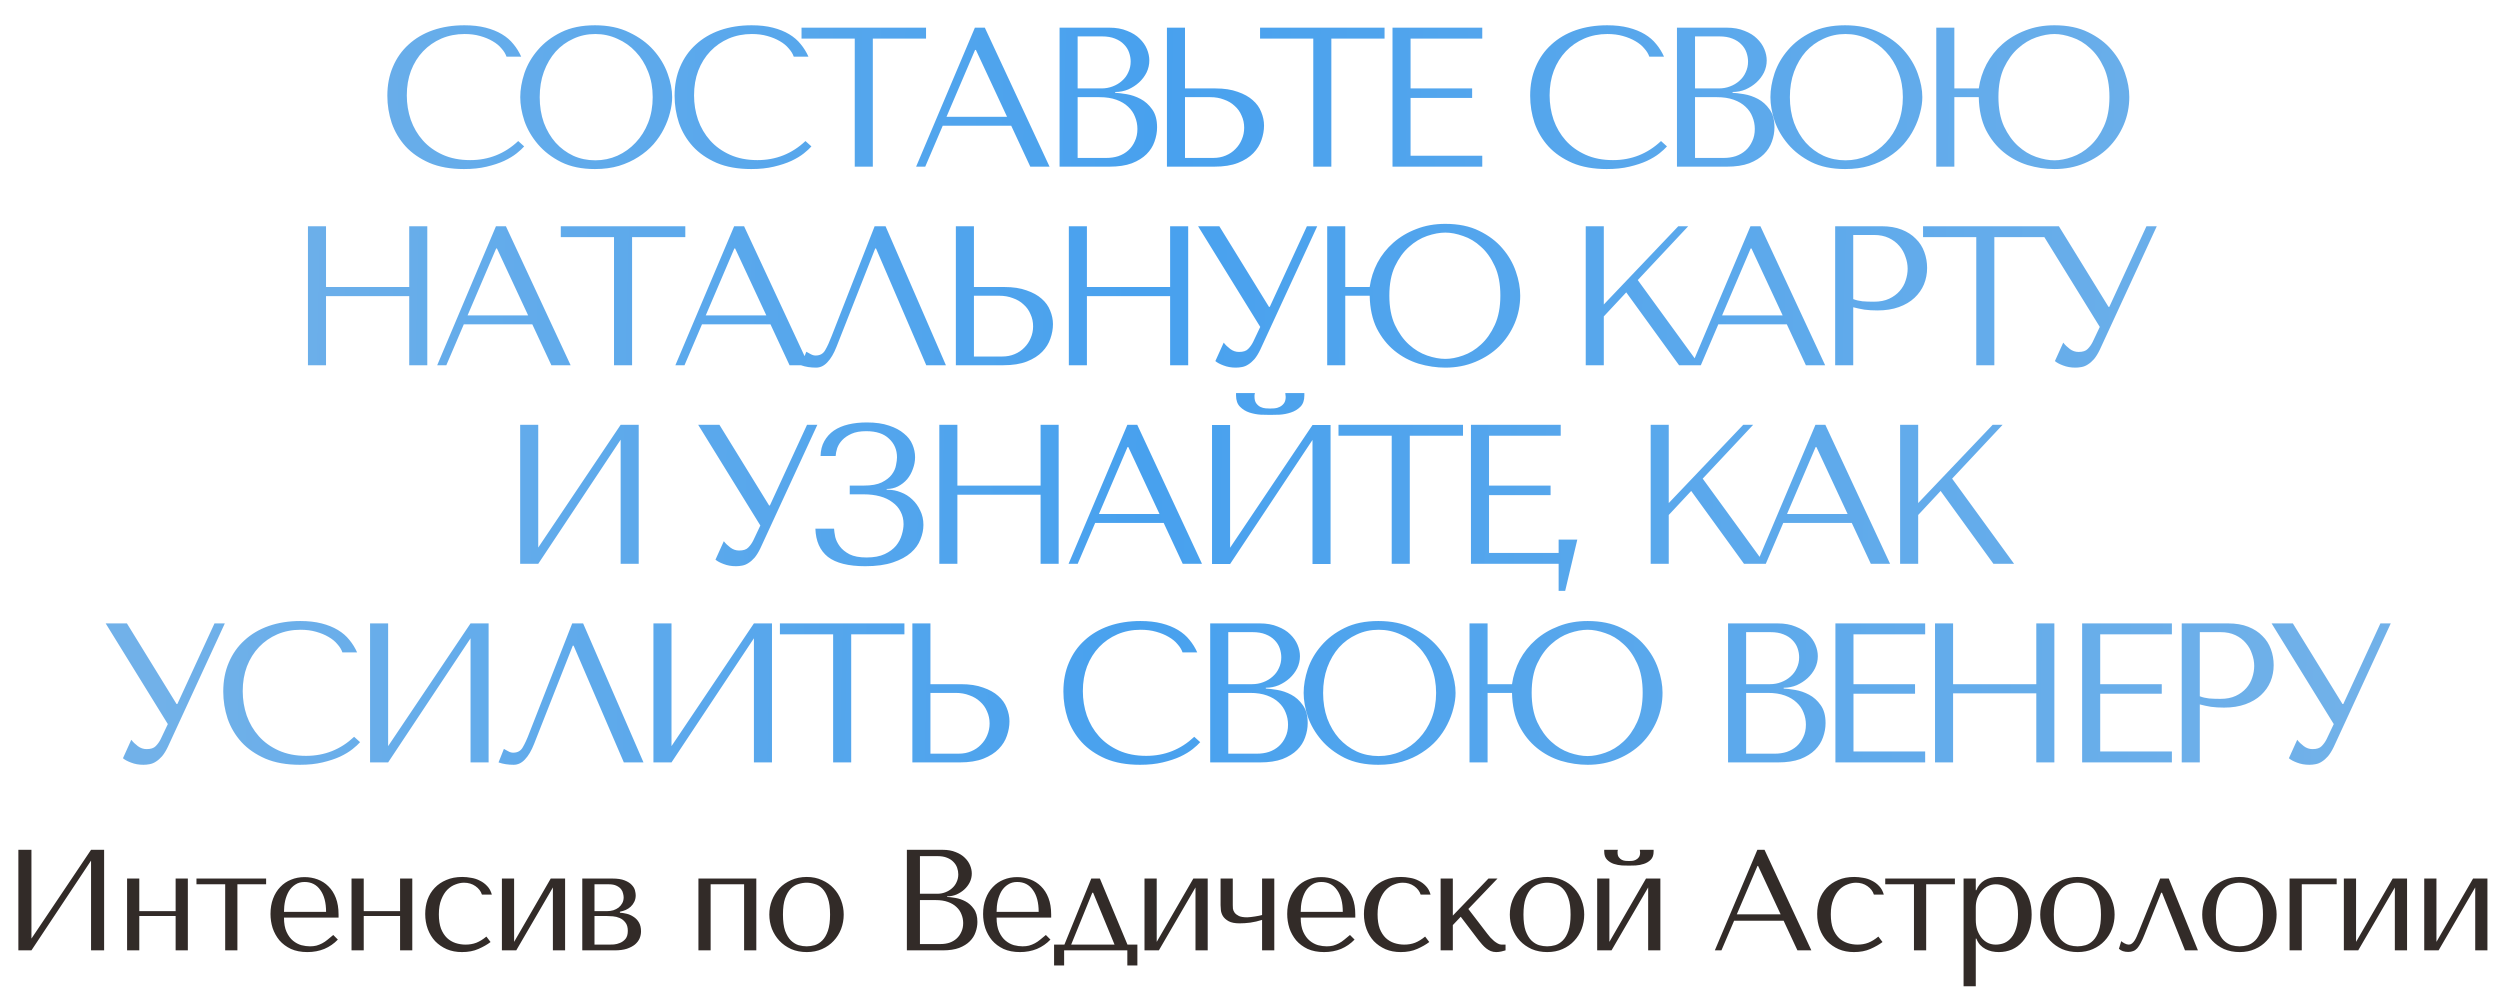
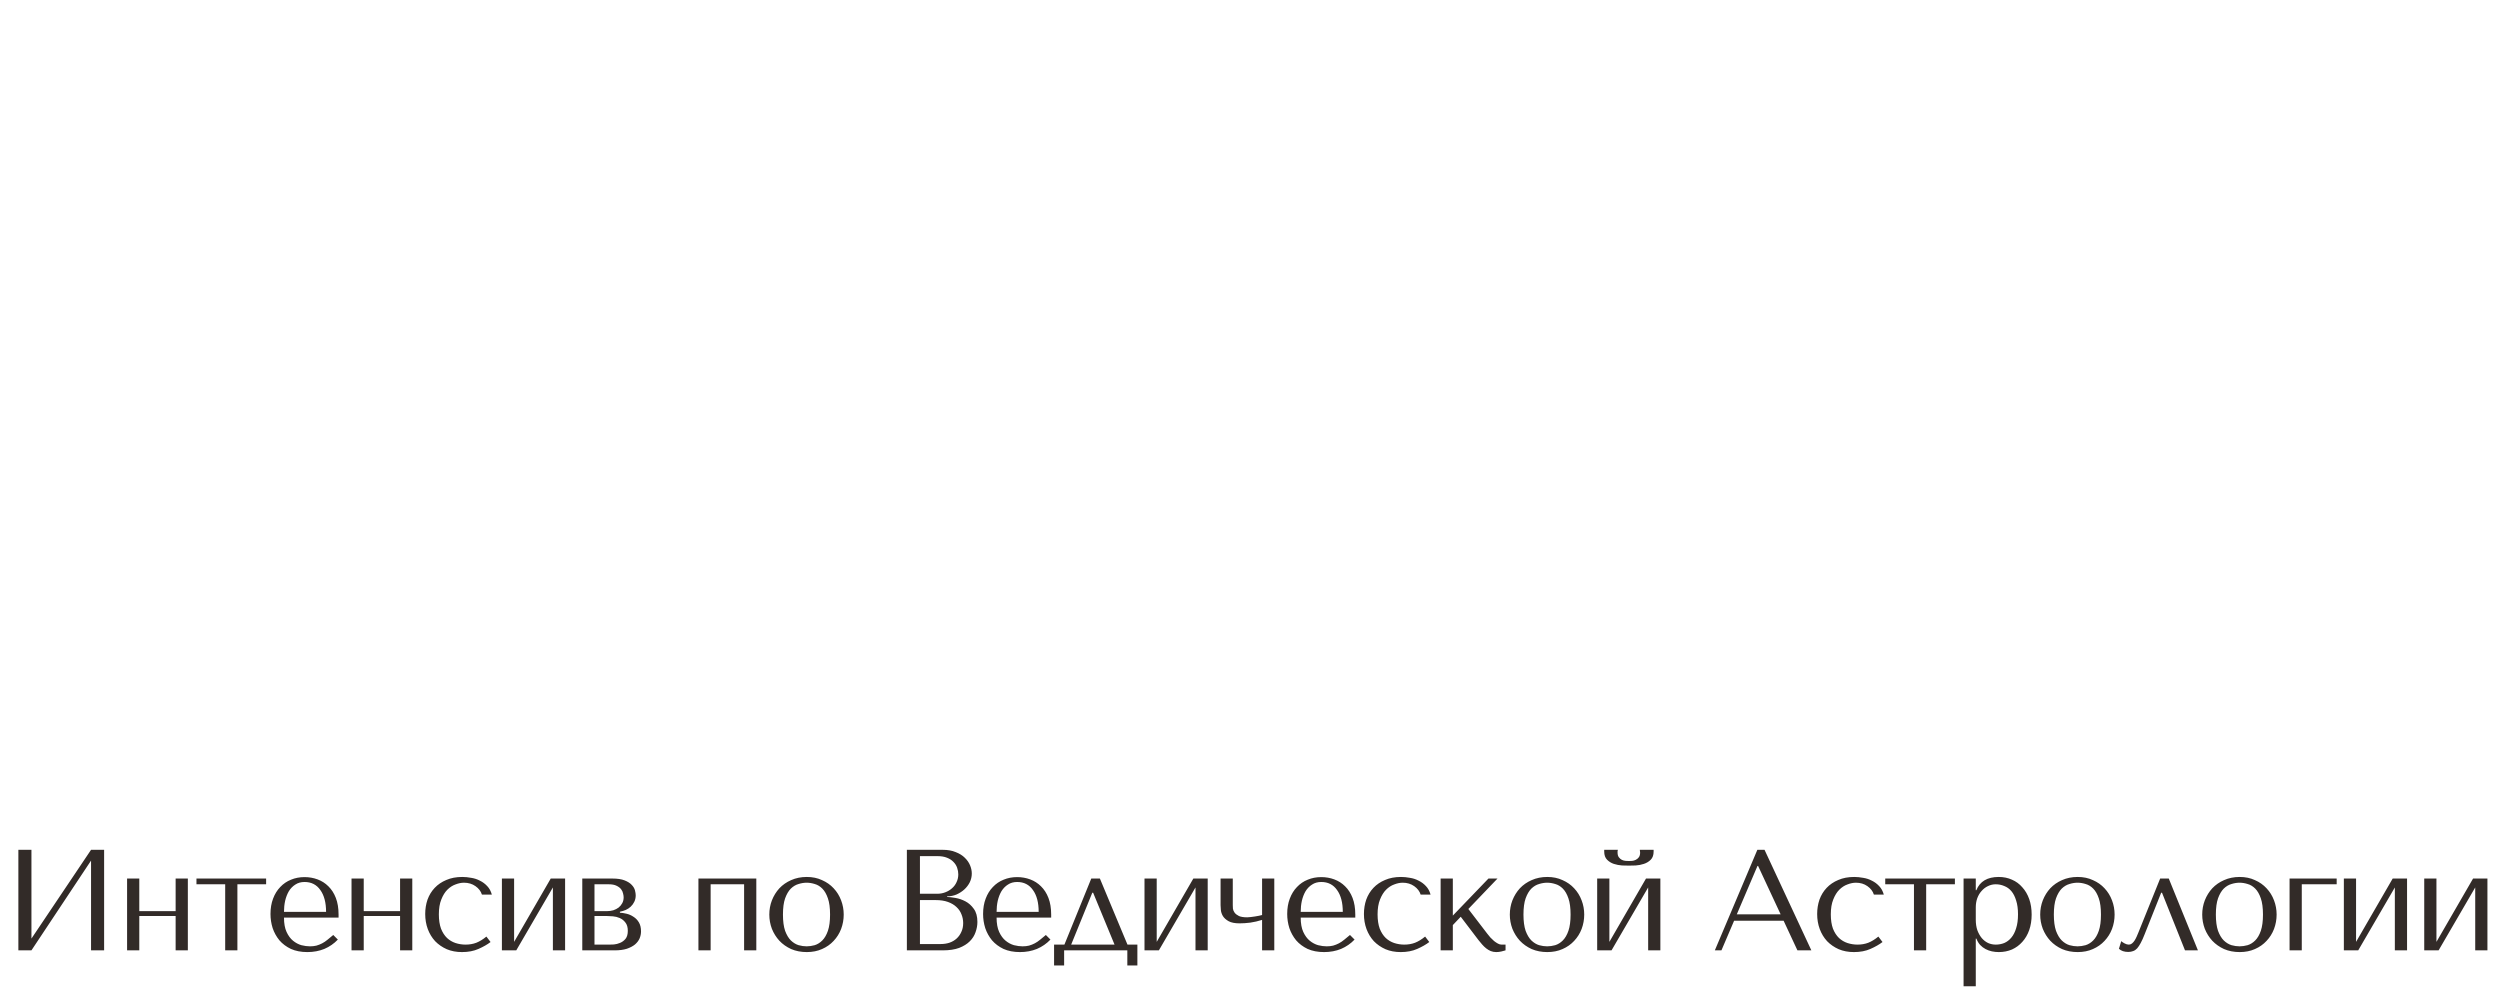
<svg xmlns="http://www.w3.org/2000/svg" width="705" height="279" viewBox="0 0 705 279" fill="none">
-   <path d="M146.135 39.776L147.815 41.288C147.329 41.848 146.62 42.501 145.687 43.248C144.753 43.995 143.577 44.704 142.159 45.376C140.777 46.011 139.135 46.552 137.231 47C135.364 47.448 133.236 47.672 130.847 47.672C127.076 47.672 123.828 47.093 121.103 45.936C118.377 44.741 116.137 43.192 114.383 41.288C112.628 39.347 111.321 37.144 110.463 34.68C109.641 32.179 109.231 29.621 109.231 27.008C109.231 23.984 109.753 21.259 110.799 18.832C111.844 16.368 113.319 14.277 115.223 12.56C117.127 10.805 119.404 9.461 122.055 8.528C124.743 7.595 127.711 7.128 130.959 7.128C133.199 7.128 135.196 7.352 136.951 7.8C138.705 8.248 140.236 8.864 141.543 9.648C142.849 10.432 143.932 11.365 144.791 12.448C145.687 13.531 146.415 14.707 146.975 15.976H142.831C142.569 15.192 142.103 14.427 141.431 13.68C140.796 12.896 139.956 12.205 138.911 11.608C137.903 11.011 136.727 10.525 135.383 10.152C134.076 9.779 132.62 9.592 131.015 9.592C128.663 9.592 126.479 10.021 124.463 10.88C122.484 11.739 120.767 12.933 119.311 14.464C117.855 15.995 116.716 17.824 115.895 19.952C115.111 22.043 114.719 24.357 114.719 26.896C114.719 29.285 115.092 31.581 115.839 33.784C116.623 35.987 117.761 37.928 119.255 39.608C120.748 41.288 122.615 42.632 124.855 43.64C127.095 44.648 129.671 45.152 132.583 45.152C137.809 45.152 142.327 43.36 146.135 39.776ZM146.709 27.4C146.709 25.272 147.101 23.013 147.885 20.624C148.706 18.235 149.975 16.051 151.693 14.072C153.41 12.056 155.594 10.395 158.245 9.088C160.895 7.781 164.069 7.128 167.765 7.128C171.498 7.128 174.727 7.8 177.453 9.144C180.215 10.451 182.493 12.112 184.285 14.128C186.077 16.144 187.402 18.347 188.261 20.736C189.119 23.088 189.549 25.309 189.549 27.4C189.549 28.781 189.343 30.237 188.933 31.768C188.559 33.299 187.981 34.829 187.197 36.36C186.45 37.853 185.479 39.291 184.285 40.672C183.09 42.016 181.671 43.211 180.029 44.256C178.423 45.301 176.594 46.141 174.541 46.776C172.525 47.373 170.266 47.672 167.765 47.672C164.069 47.672 160.895 47.019 158.245 45.712C155.594 44.368 153.41 42.688 151.693 40.672C149.975 38.656 148.706 36.472 147.885 34.12C147.101 31.731 146.709 29.491 146.709 27.4ZM152.197 27.4C152.197 30.013 152.589 32.421 153.373 34.624C154.194 36.789 155.295 38.656 156.677 40.224C158.095 41.792 159.757 43.024 161.661 43.92C163.565 44.779 165.637 45.208 167.877 45.208C170.079 45.208 172.151 44.779 174.093 43.92C176.071 43.024 177.789 41.792 179.245 40.224C180.738 38.656 181.914 36.789 182.773 34.624C183.631 32.421 184.061 30.013 184.061 27.4C184.061 24.787 183.631 22.397 182.773 20.232C181.914 18.029 180.738 16.144 179.245 14.576C177.789 13.008 176.071 11.795 174.093 10.936C172.151 10.04 170.079 9.592 167.877 9.592C165.637 9.592 163.565 10.04 161.661 10.936C159.757 11.795 158.095 13.008 156.677 14.576C155.295 16.144 154.194 18.029 153.373 20.232C152.589 22.397 152.197 24.787 152.197 27.4ZM227.138 39.776L228.818 41.288C228.332 41.848 227.623 42.501 226.69 43.248C225.756 43.995 224.58 44.704 223.162 45.376C221.78 46.011 220.138 46.552 218.234 47C216.367 47.448 214.239 47.672 211.85 47.672C208.079 47.672 204.831 47.093 202.106 45.936C199.38 44.741 197.14 43.192 195.386 41.288C193.631 39.347 192.324 37.144 191.466 34.68C190.644 32.179 190.234 29.621 190.234 27.008C190.234 23.984 190.756 21.259 191.802 18.832C192.847 16.368 194.322 14.277 196.226 12.56C198.13 10.805 200.407 9.461 203.058 8.528C205.746 7.595 208.714 7.128 211.962 7.128C214.202 7.128 216.199 7.352 217.954 7.8C219.708 8.248 221.239 8.864 222.546 9.648C223.852 10.432 224.935 11.365 225.794 12.448C226.69 13.531 227.418 14.707 227.978 15.976H223.834C223.572 15.192 223.106 14.427 222.434 13.68C221.799 12.896 220.959 12.205 219.914 11.608C218.906 11.011 217.73 10.525 216.386 10.152C215.079 9.779 213.623 9.592 212.018 9.592C209.666 9.592 207.482 10.021 205.466 10.88C203.487 11.739 201.77 12.933 200.314 14.464C198.858 15.995 197.719 17.824 196.898 19.952C196.114 22.043 195.722 24.357 195.722 26.896C195.722 29.285 196.095 31.581 196.842 33.784C197.626 35.987 198.764 37.928 200.258 39.608C201.751 41.288 203.618 42.632 205.858 43.64C208.098 44.648 210.674 45.152 213.586 45.152C218.812 45.152 223.33 43.36 227.138 39.776ZM246.136 47H241.04V10.88H226.032V7.8H261.144V10.88H246.136V47ZM285.167 35.464H265.847L260.919 47H258.343L274.919 7.8H277.719L295.975 47H290.543L285.167 35.464ZM283.991 32.944L275.199 14.072H274.975L266.911 32.944H283.991ZM298.799 47V7.8H312.799C314.74 7.8 316.42 8.099 317.839 8.696C319.295 9.256 320.471 9.984 321.367 10.88C322.3 11.776 322.991 12.765 323.439 13.848C323.887 14.931 324.111 15.995 324.111 17.04C324.111 18.235 323.85 19.373 323.327 20.456C322.804 21.501 322.095 22.435 321.199 23.256C320.34 24.04 319.332 24.693 318.175 25.216C317.018 25.701 315.786 25.944 314.479 25.944V26.168C315.3 26.205 316.383 26.336 317.727 26.56C319.071 26.784 320.378 27.232 321.647 27.904C322.916 28.576 323.999 29.547 324.895 30.816C325.828 32.085 326.295 33.784 326.295 35.912C326.295 37.256 326.052 38.6 325.567 39.944C325.119 41.251 324.372 42.427 323.327 43.472C322.282 44.517 320.9 45.376 319.183 46.048C317.466 46.683 315.356 47 312.855 47H298.799ZM303.895 44.536H312.015C313.21 44.536 314.33 44.368 315.375 44.032C316.458 43.659 317.391 43.117 318.175 42.408C318.959 41.699 319.575 40.84 320.023 39.832C320.508 38.824 320.751 37.667 320.751 36.36C320.751 35.165 320.527 34.027 320.079 32.944C319.668 31.861 319.015 30.909 318.119 30.088C317.26 29.267 316.159 28.613 314.815 28.128C313.471 27.643 311.884 27.4 310.055 27.4H303.895V44.536ZM303.895 24.936H310.615C311.735 24.936 312.78 24.749 313.751 24.376C314.759 24.003 315.636 23.48 316.383 22.808C317.167 22.136 317.764 21.333 318.175 20.4C318.623 19.467 318.847 18.459 318.847 17.376C318.847 16.517 318.698 15.659 318.399 14.8C318.1 13.941 317.615 13.176 316.943 12.504C316.308 11.832 315.468 11.291 314.423 10.88C313.415 10.469 312.183 10.264 310.727 10.264H303.895V24.936ZM329.074 47V7.8H334.17V24.936H342.738C345.202 24.936 347.293 25.253 349.01 25.888C350.765 26.485 352.183 27.269 353.266 28.24C354.386 29.211 355.189 30.331 355.674 31.6C356.197 32.869 356.458 34.139 356.458 35.408C356.458 36.752 356.215 38.115 355.73 39.496C355.282 40.84 354.517 42.072 353.434 43.192C352.351 44.312 350.914 45.227 349.122 45.936C347.33 46.645 345.09 47 342.402 47H329.074ZM334.17 44.536H342.122C343.429 44.536 344.605 44.312 345.65 43.864C346.733 43.416 347.647 42.8 348.394 42.016C349.178 41.232 349.775 40.336 350.186 39.328C350.634 38.283 350.858 37.181 350.858 36.024C350.858 34.792 350.615 33.653 350.13 32.608C349.682 31.525 349.029 30.611 348.17 29.864C347.349 29.08 346.341 28.483 345.146 28.072C343.989 27.624 342.719 27.4 341.338 27.4H334.17V44.536ZM375.439 47H370.343V10.88H355.335V7.8H390.447V10.88H375.439V47ZM392.686 7.8H417.998V10.88H397.782V24.936H415.142V27.624H397.782V43.92H417.998V47H392.686V7.8ZM468.408 39.776L470.088 41.288C469.603 41.848 468.893 42.501 467.96 43.248C467.027 43.995 465.851 44.704 464.432 45.376C463.051 46.011 461.408 46.552 459.504 47C457.637 47.448 455.509 47.672 453.12 47.672C449.349 47.672 446.101 47.093 443.376 45.936C440.651 44.741 438.411 43.192 436.656 41.288C434.901 39.347 433.595 37.144 432.736 34.68C431.915 32.179 431.504 29.621 431.504 27.008C431.504 23.984 432.027 21.259 433.072 18.832C434.117 16.368 435.592 14.277 437.496 12.56C439.4 10.805 441.677 9.461 444.328 8.528C447.016 7.595 449.984 7.128 453.232 7.128C455.472 7.128 457.469 7.352 459.224 7.8C460.979 8.248 462.509 8.864 463.816 9.648C465.123 10.432 466.205 11.365 467.064 12.448C467.96 13.531 468.688 14.707 469.248 15.976H465.104C464.843 15.192 464.376 14.427 463.704 13.68C463.069 12.896 462.229 12.205 461.184 11.608C460.176 11.011 459 10.525 457.656 10.152C456.349 9.779 454.893 9.592 453.288 9.592C450.936 9.592 448.752 10.021 446.736 10.88C444.757 11.739 443.04 12.933 441.584 14.464C440.128 15.995 438.989 17.824 438.168 19.952C437.384 22.043 436.992 24.357 436.992 26.896C436.992 29.285 437.365 31.581 438.112 33.784C438.896 35.987 440.035 37.928 441.528 39.608C443.021 41.288 444.888 42.632 447.128 43.64C449.368 44.648 451.944 45.152 454.856 45.152C460.083 45.152 464.6 43.36 468.408 39.776ZM472.902 47V7.8H486.902C488.843 7.8 490.523 8.099 491.942 8.696C493.398 9.256 494.574 9.984 495.47 10.88C496.403 11.776 497.094 12.765 497.542 13.848C497.99 14.931 498.214 15.995 498.214 17.04C498.214 18.235 497.953 19.373 497.43 20.456C496.907 21.501 496.198 22.435 495.302 23.256C494.443 24.04 493.435 24.693 492.278 25.216C491.121 25.701 489.889 25.944 488.582 25.944V26.168C489.403 26.205 490.486 26.336 491.83 26.56C493.174 26.784 494.481 27.232 495.75 27.904C497.019 28.576 498.102 29.547 498.998 30.816C499.931 32.085 500.398 33.784 500.398 35.912C500.398 37.256 500.155 38.6 499.67 39.944C499.222 41.251 498.475 42.427 497.43 43.472C496.385 44.517 495.003 45.376 493.286 46.048C491.569 46.683 489.459 47 486.958 47H472.902ZM477.998 44.536H486.118C487.313 44.536 488.433 44.368 489.478 44.032C490.561 43.659 491.494 43.117 492.278 42.408C493.062 41.699 493.678 40.84 494.126 39.832C494.611 38.824 494.854 37.667 494.854 36.36C494.854 35.165 494.63 34.027 494.182 32.944C493.771 31.861 493.118 30.909 492.222 30.088C491.363 29.267 490.262 28.613 488.918 28.128C487.574 27.643 485.987 27.4 484.158 27.4H477.998V44.536ZM477.998 24.936H484.718C485.838 24.936 486.883 24.749 487.854 24.376C488.862 24.003 489.739 23.48 490.486 22.808C491.27 22.136 491.867 21.333 492.278 20.4C492.726 19.467 492.95 18.459 492.95 17.376C492.95 16.517 492.801 15.659 492.502 14.8C492.203 13.941 491.718 13.176 491.046 12.504C490.411 11.832 489.571 11.291 488.526 10.88C487.518 10.469 486.286 10.264 484.83 10.264H477.998V24.936ZM499.257 27.4C499.257 25.272 499.649 23.013 500.433 20.624C501.254 18.235 502.524 16.051 504.241 14.072C505.958 12.056 508.142 10.395 510.793 9.088C513.444 7.781 516.617 7.128 520.313 7.128C524.046 7.128 527.276 7.8 530.001 9.144C532.764 10.451 535.041 12.112 536.833 14.128C538.625 16.144 539.95 18.347 540.809 20.736C541.668 23.088 542.097 25.309 542.097 27.4C542.097 28.781 541.892 30.237 541.481 31.768C541.108 33.299 540.529 34.829 539.745 36.36C538.998 37.853 538.028 39.291 536.833 40.672C535.638 42.016 534.22 43.211 532.577 44.256C530.972 45.301 529.142 46.141 527.089 46.776C525.073 47.373 522.814 47.672 520.313 47.672C516.617 47.672 513.444 47.019 510.793 45.712C508.142 44.368 505.958 42.688 504.241 40.672C502.524 38.656 501.254 36.472 500.433 34.12C499.649 31.731 499.257 29.491 499.257 27.4ZM504.745 27.4C504.745 30.013 505.137 32.421 505.921 34.624C506.742 36.789 507.844 38.656 509.225 40.224C510.644 41.792 512.305 43.024 514.209 43.92C516.113 44.779 518.185 45.208 520.425 45.208C522.628 45.208 524.7 44.779 526.641 43.92C528.62 43.024 530.337 41.792 531.793 40.224C533.286 38.656 534.462 36.789 535.321 34.624C536.18 32.421 536.609 30.013 536.609 27.4C536.609 24.787 536.18 22.397 535.321 20.232C534.462 18.029 533.286 16.144 531.793 14.576C530.337 13.008 528.62 11.795 526.641 10.936C524.7 10.04 522.628 9.592 520.425 9.592C518.185 9.592 516.113 10.04 514.209 10.936C512.305 11.795 510.644 13.008 509.225 14.576C507.844 16.144 506.742 18.029 505.921 20.232C505.137 22.397 504.745 24.787 504.745 27.4ZM551.126 24.936H558.014C558.35 22.547 559.078 20.269 560.198 18.104C561.356 15.939 562.849 14.053 564.678 12.448C566.545 10.805 568.71 9.517 571.174 8.584C573.638 7.613 576.364 7.128 579.35 7.128C583.046 7.128 586.22 7.781 588.87 9.088C591.558 10.395 593.742 12.037 595.422 14.016C597.14 15.995 598.409 18.179 599.23 20.568C600.052 22.92 600.462 25.179 600.462 27.344C600.462 30.107 599.94 32.72 598.894 35.184C597.849 37.648 596.393 39.813 594.526 41.68C592.66 43.509 590.42 44.965 587.806 46.048C585.23 47.131 582.412 47.672 579.35 47.672C576.849 47.672 574.329 47.299 571.79 46.552C569.289 45.768 567.03 44.555 565.014 42.912C562.998 41.269 561.337 39.179 560.03 36.64C558.761 34.064 558.089 30.984 558.014 27.4H551.126V47H546.03V7.8H551.126V24.936ZM579.35 9.592C577.782 9.592 576.065 9.909 574.198 10.544C572.369 11.179 570.67 12.205 569.102 13.624C567.534 15.005 566.209 16.835 565.126 19.112C564.081 21.352 563.558 24.096 563.558 27.344C563.558 30.592 564.081 33.355 565.126 35.632C566.209 37.909 567.534 39.757 569.102 41.176C570.67 42.595 572.369 43.621 574.198 44.256C576.065 44.891 577.782 45.208 579.35 45.208C580.881 45.208 582.542 44.891 584.334 44.256C586.164 43.621 587.844 42.595 589.374 41.176C590.942 39.757 592.249 37.909 593.294 35.632C594.34 33.355 594.862 30.592 594.862 27.344C594.862 24.059 594.34 21.296 593.294 19.056C592.249 16.779 590.942 14.949 589.374 13.568C587.844 12.149 586.164 11.141 584.334 10.544C582.542 9.909 580.881 9.592 579.35 9.592ZM91.937 83.512V103H86.841V63.8H91.937V80.936H115.401V63.8H120.497V103H115.401V83.512H91.937ZM150.111 91.464H130.791L125.863 103H123.287L139.863 63.8H142.663L160.919 103H155.487L150.111 91.464ZM148.935 88.944L140.143 70.072H139.919L131.855 88.944H148.935ZM178.247 103H173.151V66.88H158.143V63.8H193.255V66.88H178.247V103ZM217.278 91.464H197.958L193.03 103H190.454L207.03 63.8H209.83L228.086 103H222.654L217.278 91.464ZM216.102 88.944L207.31 70.072H207.086L199.022 88.944H216.102ZM249.726 63.8L266.75 103H261.206L247.038 70.072H246.814L235.894 97.792C235.147 99.696 234.289 101.152 233.318 102.16C232.385 103.168 231.321 103.672 230.126 103.672C229.379 103.672 228.633 103.616 227.886 103.504C227.177 103.392 226.505 103.224 225.87 103L227.382 99.192C227.755 99.379 228.166 99.603 228.614 99.864C229.062 100.125 229.529 100.256 230.014 100.256C231.246 100.256 232.142 99.752 232.702 98.744C233.299 97.736 233.915 96.392 234.55 94.712L246.646 63.8H249.726ZM269.552 103V63.8H274.648V80.936H283.216C285.68 80.936 287.771 81.253 289.488 81.888C291.243 82.485 292.661 83.269 293.744 84.24C294.864 85.211 295.667 86.331 296.152 87.6C296.675 88.869 296.936 90.139 296.936 91.408C296.936 92.752 296.693 94.115 296.208 95.496C295.76 96.84 294.995 98.072 293.912 99.192C292.829 100.312 291.392 101.227 289.6 101.936C287.808 102.645 285.568 103 282.88 103H269.552ZM274.648 100.536H282.6C283.907 100.536 285.083 100.312 286.128 99.864C287.211 99.416 288.125 98.8 288.872 98.016C289.656 97.232 290.253 96.336 290.664 95.328C291.112 94.283 291.336 93.181 291.336 92.024C291.336 90.792 291.093 89.653 290.608 88.608C290.16 87.525 289.507 86.611 288.648 85.864C287.827 85.08 286.819 84.483 285.624 84.072C284.467 83.624 283.197 83.4 281.816 83.4H274.648V100.536ZM306.509 83.512V103H301.413V63.8H306.509V80.936H329.973V63.8H335.069V103H329.973V83.512H306.509ZM343.851 63.8L357.851 86.536H358.075L368.547 63.8H371.459L355.387 98.632C354.864 99.715 354.323 100.592 353.763 101.264C353.203 101.899 352.624 102.403 352.027 102.776C351.467 103.149 350.87 103.392 350.235 103.504C349.638 103.616 349.059 103.672 348.499 103.672C347.23 103.672 346.072 103.467 345.027 103.056C344.019 102.683 343.254 102.272 342.731 101.824L345.083 96.616C345.568 97.251 346.184 97.848 346.931 98.408C347.678 98.968 348.499 99.248 349.395 99.248C350.59 99.248 351.448 98.968 351.971 98.408C352.531 97.848 352.998 97.195 353.371 96.448L355.387 92.192L337.859 63.8H343.851ZM379.364 80.936H386.252C386.588 78.547 387.316 76.269 388.436 74.104C389.593 71.939 391.086 70.053 392.916 68.448C394.782 66.805 396.948 65.517 399.412 64.584C401.876 63.613 404.601 63.128 407.588 63.128C411.284 63.128 414.457 63.781 417.108 65.088C419.796 66.395 421.98 68.037 423.66 70.016C425.377 71.995 426.646 74.179 427.468 76.568C428.289 78.92 428.7 81.179 428.7 83.344C428.7 86.107 428.177 88.72 427.132 91.184C426.086 93.648 424.63 95.813 422.764 97.68C420.897 99.509 418.657 100.965 416.044 102.048C413.468 103.131 410.649 103.672 407.588 103.672C405.086 103.672 402.566 103.299 400.028 102.552C397.526 101.768 395.268 100.555 393.252 98.912C391.236 97.269 389.574 95.179 388.268 92.64C386.998 90.064 386.326 86.984 386.252 83.4H379.364V103H374.268V63.8H379.364V80.936ZM407.588 65.592C406.02 65.592 404.302 65.909 402.436 66.544C400.606 67.179 398.908 68.205 397.34 69.624C395.772 71.005 394.446 72.835 393.364 75.112C392.318 77.352 391.796 80.096 391.796 83.344C391.796 86.592 392.318 89.355 393.364 91.632C394.446 93.909 395.772 95.757 397.34 97.176C398.908 98.595 400.606 99.621 402.436 100.256C404.302 100.891 406.02 101.208 407.588 101.208C409.118 101.208 410.78 100.891 412.572 100.256C414.401 99.621 416.081 98.595 417.612 97.176C419.18 95.757 420.486 93.909 421.532 91.632C422.577 89.355 423.1 86.592 423.1 83.344C423.1 80.059 422.577 77.296 421.532 75.056C420.486 72.779 419.18 70.949 417.612 69.568C416.081 68.149 414.401 67.141 412.572 66.544C410.78 65.909 409.118 65.592 407.588 65.592ZM447.177 103V63.8H452.273V85.864L473.273 63.8H476.073L461.849 78.976L479.321 103H473.497L458.601 82.448L452.273 89.224V103H447.177ZM503.884 91.464H484.564L479.636 103H477.06L493.636 63.8H496.436L514.692 103H509.26L503.884 91.464ZM502.708 88.944L493.916 70.072H493.692L485.628 88.944H502.708ZM522.612 86.648V103H517.516V63.8H530.62C532.785 63.8 534.671 64.117 536.276 64.752C537.881 65.387 539.207 66.245 540.252 67.328C541.335 68.373 542.137 69.624 542.66 71.08C543.183 72.499 543.444 73.992 543.444 75.56C543.444 77.203 543.145 78.752 542.548 80.208C541.951 81.627 541.055 82.896 539.86 84.016C538.703 85.099 537.247 85.957 535.492 86.592C533.737 87.227 531.721 87.544 529.444 87.544C528.1 87.544 526.868 87.469 525.748 87.32C524.628 87.133 523.583 86.909 522.612 86.648ZM522.612 66.264V84.352C523.396 84.651 524.273 84.856 525.244 84.968C526.215 85.043 527.279 85.08 528.436 85.08C530.116 85.08 531.553 84.8 532.748 84.24C533.943 83.68 534.932 82.952 535.716 82.056C536.5 81.16 537.06 80.171 537.396 79.088C537.769 77.968 537.956 76.867 537.956 75.784C537.956 74.664 537.751 73.544 537.34 72.424C536.967 71.267 536.388 70.24 535.604 69.344C534.82 68.411 533.831 67.664 532.636 67.104C531.441 66.544 530.06 66.264 528.492 66.264H522.612ZM562.404 103H557.308V66.88H542.3V63.8H577.412V66.88H562.404V103ZM580.604 63.8L594.604 86.536H594.828L605.3 63.8H608.212L592.14 98.632C591.617 99.715 591.076 100.592 590.516 101.264C589.956 101.899 589.377 102.403 588.78 102.776C588.22 103.149 587.623 103.392 586.988 103.504C586.391 103.616 585.812 103.672 585.252 103.672C583.983 103.672 582.825 103.467 581.78 103.056C580.772 102.683 580.007 102.272 579.484 101.824L581.836 96.616C582.321 97.251 582.937 97.848 583.684 98.408C584.431 98.968 585.252 99.248 586.148 99.248C587.343 99.248 588.201 98.968 588.724 98.408C589.284 97.848 589.751 97.195 590.124 96.448L592.14 92.192L574.612 63.8H580.604ZM151.782 154.408L175.022 119.8H180.118V159H175.022V124L151.782 159H146.686V119.8H151.782V154.408ZM202.883 119.8L216.883 142.536H217.107L227.579 119.8H230.491L214.419 154.632C213.896 155.715 213.355 156.592 212.795 157.264C212.235 157.899 211.656 158.403 211.059 158.776C210.499 159.149 209.902 159.392 209.267 159.504C208.67 159.616 208.091 159.672 207.531 159.672C206.262 159.672 205.104 159.467 204.059 159.056C203.051 158.683 202.286 158.272 201.763 157.824L204.115 152.616C204.6 153.251 205.216 153.848 205.963 154.408C206.71 154.968 207.531 155.248 208.427 155.248C209.622 155.248 210.48 154.968 211.003 154.408C211.563 153.848 212.03 153.195 212.403 152.448L214.419 148.192L196.891 119.8H202.883ZM244.276 121.592C242.596 121.592 241.214 121.835 240.132 122.32C239.049 122.805 238.172 123.403 237.5 124.112C236.865 124.784 236.398 125.531 236.1 126.352C235.838 127.173 235.689 127.92 235.652 128.592H231.396C231.433 126.987 231.788 125.587 232.46 124.392C233.132 123.197 234.028 122.208 235.148 121.424C236.305 120.64 237.668 120.061 239.236 119.688C240.804 119.315 242.54 119.128 244.444 119.128C246.908 119.128 248.998 119.427 250.716 120.024C252.433 120.584 253.833 121.331 254.916 122.264C256.036 123.16 256.838 124.205 257.324 125.4C257.809 126.557 258.052 127.733 258.052 128.928C258.052 130.048 257.846 131.149 257.436 132.232C257.062 133.315 256.521 134.285 255.812 135.144C255.102 135.965 254.244 136.637 253.236 137.16C252.265 137.645 251.201 137.888 250.044 137.888V138.112H250.436C251.668 138.112 252.881 138.355 254.076 138.84C255.27 139.288 256.334 139.96 257.268 140.856C258.201 141.715 258.948 142.76 259.508 143.992C260.105 145.187 260.404 146.531 260.404 148.024C260.404 149.368 260.124 150.731 259.564 152.112C259.041 153.493 258.145 154.744 256.876 155.864C255.606 156.984 253.908 157.899 251.78 158.608C249.689 159.317 247.094 159.672 243.996 159.672C239.254 159.672 235.745 158.795 233.468 157.04C231.228 155.248 230.052 152.597 229.94 149.088H235.204C235.241 149.723 235.353 150.507 235.54 151.44C235.764 152.336 236.193 153.213 236.828 154.072C237.462 154.931 238.377 155.677 239.572 156.312C240.766 156.909 242.372 157.208 244.388 157.208C246.441 157.208 248.14 156.891 249.484 156.256C250.828 155.621 251.892 154.837 252.676 153.904C253.46 152.933 254.001 151.907 254.3 150.824C254.636 149.704 254.804 148.696 254.804 147.8C254.804 146.493 254.524 145.317 253.964 144.272C253.441 143.227 252.676 142.349 251.668 141.64C250.697 140.893 249.521 140.333 248.14 139.96C246.758 139.587 245.228 139.4 243.548 139.4H239.628V136.936H243.548C245.713 136.936 247.412 136.637 248.644 136.04C249.913 135.405 250.865 134.659 251.5 133.8C252.134 132.941 252.526 132.064 252.676 131.168C252.862 130.272 252.956 129.544 252.956 128.984C252.956 126.856 252.209 125.101 250.716 123.72C249.26 122.301 247.113 121.592 244.276 121.592ZM269.983 139.512V159H264.887V119.8H269.983V136.936H293.447V119.8H298.543V159H293.447V139.512H269.983ZM328.157 147.464H308.837L303.909 159H301.333L317.909 119.8H320.709L338.965 159H333.533L328.157 147.464ZM326.981 144.944L318.189 126.072H317.965L309.901 144.944H326.981ZM358.197 117C357.487 117 356.591 116.981 355.509 116.944C354.426 116.869 353.362 116.664 352.317 116.328C351.309 115.992 350.431 115.451 349.685 114.704C348.938 113.957 348.565 112.893 348.565 111.512V110.84H353.885C353.847 111.027 353.81 111.213 353.773 111.4C353.773 111.549 353.773 111.717 353.773 111.904C353.773 112.688 353.941 113.304 354.277 113.752C354.613 114.2 355.005 114.536 355.453 114.76C355.938 114.984 356.423 115.115 356.909 115.152C357.431 115.189 357.861 115.208 358.197 115.208C358.533 115.208 358.943 115.189 359.429 115.152C359.914 115.115 360.381 114.984 360.829 114.76C361.314 114.536 361.725 114.2 362.061 113.752C362.397 113.304 362.565 112.688 362.565 111.904C362.565 111.717 362.546 111.549 362.509 111.4C362.509 111.213 362.49 111.027 362.453 110.84H367.829V111.512C367.829 112.893 367.455 113.957 366.709 114.704C365.962 115.451 365.066 115.992 364.021 116.328C363.013 116.664 361.949 116.869 360.829 116.944C359.746 116.981 358.869 117 358.197 117ZM346.885 154.464L370.125 119.856H375.221V159.056H370.125V124.056L346.885 159.056H341.789V119.856H346.885V154.464ZM397.56 159H392.464V122.88H377.456V119.8H412.568V122.88H397.56V159ZM414.808 119.8H440.12V122.88H419.904V136.936H437.264V139.624H419.904V155.92H440.12V159H414.808V119.8ZM441.383 166.616H439.535V152.168H444.799L441.383 166.616ZM465.492 159V119.8H470.588V141.864L491.588 119.8H494.388L480.164 134.976L497.636 159H491.812L476.916 138.448L470.588 145.224V159H465.492ZM522.199 147.464H502.879L497.951 159H495.375L511.951 119.8H514.751L533.007 159H527.575L522.199 147.464ZM521.023 144.944L512.231 126.072H512.007L503.943 144.944H521.023ZM535.831 159V119.8H540.927V141.864L561.927 119.8H564.727L550.503 134.976L567.975 159H562.151L547.255 138.448L540.927 145.224V159H535.831ZM35.791 175.8L49.791 198.536H50.015L60.487 175.8H63.399L47.327 210.632C46.804 211.715 46.263 212.592 45.703 213.264C45.143 213.899 44.564 214.403 43.967 214.776C43.407 215.149 42.809 215.392 42.175 215.504C41.577 215.616 40.999 215.672 40.439 215.672C39.169 215.672 38.012 215.467 36.967 215.056C35.959 214.683 35.193 214.272 34.671 213.824L37.023 208.616C37.508 209.251 38.124 209.848 38.871 210.408C39.617 210.968 40.439 211.248 41.335 211.248C42.529 211.248 43.388 210.968 43.911 210.408C44.471 209.848 44.937 209.195 45.311 208.448L47.327 204.192L29.799 175.8H35.791ZM99.864 207.776L101.543 209.288C101.058 209.848 100.349 210.501 99.415 211.248C98.482 211.995 97.306 212.704 95.888 213.376C94.506 214.011 92.864 214.552 90.96 215C89.093 215.448 86.965 215.672 84.576 215.672C80.805 215.672 77.557 215.093 74.832 213.936C72.106 212.741 69.866 211.192 68.112 209.288C66.357 207.347 65.05 205.144 64.192 202.68C63.37 200.179 62.959 197.621 62.959 195.008C62.959 191.984 63.482 189.259 64.528 186.832C65.573 184.368 67.047 182.277 68.951 180.56C70.856 178.805 73.133 177.461 75.784 176.528C78.472 175.595 81.439 175.128 84.688 175.128C86.927 175.128 88.925 175.352 90.68 175.8C92.434 176.248 93.965 176.864 95.272 177.648C96.578 178.432 97.661 179.365 98.519 180.448C99.415 181.531 100.143 182.707 100.703 183.976H96.559C96.298 183.192 95.832 182.427 95.159 181.68C94.525 180.896 93.685 180.205 92.639 179.608C91.632 179.011 90.456 178.525 89.112 178.152C87.805 177.779 86.349 177.592 84.743 177.592C82.391 177.592 80.207 178.021 78.192 178.88C76.213 179.739 74.496 180.933 73.04 182.464C71.584 183.995 70.445 185.824 69.624 187.952C68.84 190.043 68.448 192.357 68.448 194.896C68.448 197.285 68.821 199.581 69.567 201.784C70.352 203.987 71.49 205.928 72.984 207.608C74.477 209.288 76.344 210.632 78.584 211.64C80.823 212.648 83.4 213.152 86.311 213.152C91.538 213.152 96.055 211.36 99.864 207.776ZM109.453 210.408L132.693 175.8H137.789V215H132.693V180L109.453 215H104.357V175.8H109.453V210.408ZM164.441 175.8L181.465 215H175.921L161.753 182.072H161.529L150.609 209.792C149.862 211.696 149.003 213.152 148.033 214.16C147.099 215.168 146.035 215.672 144.841 215.672C144.094 215.672 143.347 215.616 142.601 215.504C141.891 215.392 141.219 215.224 140.585 215L142.097 211.192C142.47 211.379 142.881 211.603 143.329 211.864C143.777 212.125 144.243 212.256 144.729 212.256C145.961 212.256 146.857 211.752 147.417 210.744C148.014 209.736 148.63 208.392 149.265 206.712L161.361 175.8H164.441ZM189.363 210.408L212.603 175.8H217.699V215H212.603V180L189.363 215H184.267V175.8H189.363V210.408ZM240.038 215H234.942V178.88H219.934V175.8H255.046V178.88H240.038V215ZM257.286 215V175.8H262.382V192.936H270.95C273.414 192.936 275.504 193.253 277.222 193.888C278.976 194.485 280.395 195.269 281.478 196.24C282.598 197.211 283.4 198.331 283.886 199.6C284.408 200.869 284.67 202.139 284.67 203.408C284.67 204.752 284.427 206.115 283.942 207.496C283.494 208.84 282.728 210.072 281.646 211.192C280.563 212.312 279.126 213.227 277.334 213.936C275.542 214.645 273.302 215 270.614 215H257.286ZM262.382 212.536H270.334C271.64 212.536 272.816 212.312 273.862 211.864C274.944 211.416 275.859 210.8 276.606 210.016C277.39 209.232 277.987 208.336 278.398 207.328C278.846 206.283 279.07 205.181 279.07 204.024C279.07 202.792 278.827 201.653 278.342 200.608C277.894 199.525 277.24 198.611 276.382 197.864C275.56 197.08 274.552 196.483 273.358 196.072C272.2 195.624 270.931 195.4 269.55 195.4H262.382V212.536ZM336.781 207.776L338.461 209.288C337.975 209.848 337.266 210.501 336.333 211.248C335.399 211.995 334.223 212.704 332.805 213.376C331.423 214.011 329.781 214.552 327.877 215C326.01 215.448 323.882 215.672 321.493 215.672C317.722 215.672 314.474 215.093 311.749 213.936C309.023 212.741 306.783 211.192 305.029 209.288C303.274 207.347 301.967 205.144 301.109 202.68C300.287 200.179 299.877 197.621 299.877 195.008C299.877 191.984 300.399 189.259 301.445 186.832C302.49 184.368 303.965 182.277 305.869 180.56C307.773 178.805 310.05 177.461 312.701 176.528C315.389 175.595 318.357 175.128 321.605 175.128C323.845 175.128 325.842 175.352 327.597 175.8C329.351 176.248 330.882 176.864 332.189 177.648C333.495 178.432 334.578 179.365 335.437 180.448C336.333 181.531 337.061 182.707 337.621 183.976H333.477C333.215 183.192 332.749 182.427 332.077 181.68C331.442 180.896 330.602 180.205 329.557 179.608C328.549 179.011 327.373 178.525 326.029 178.152C324.722 177.779 323.266 177.592 321.661 177.592C319.309 177.592 317.125 178.021 315.109 178.88C313.13 179.739 311.413 180.933 309.957 182.464C308.501 183.995 307.362 185.824 306.541 187.952C305.757 190.043 305.365 192.357 305.365 194.896C305.365 197.285 305.738 199.581 306.485 201.784C307.269 203.987 308.407 205.928 309.901 207.608C311.394 209.288 313.261 210.632 315.501 211.64C317.741 212.648 320.317 213.152 323.229 213.152C328.455 213.152 332.973 211.36 336.781 207.776ZM341.275 215V175.8H355.275C357.216 175.8 358.896 176.099 360.315 176.696C361.771 177.256 362.947 177.984 363.843 178.88C364.776 179.776 365.467 180.765 365.915 181.848C366.363 182.931 366.587 183.995 366.587 185.04C366.587 186.235 366.325 187.373 365.803 188.456C365.28 189.501 364.571 190.435 363.675 191.256C362.816 192.04 361.808 192.693 360.651 193.216C359.493 193.701 358.261 193.944 356.955 193.944V194.168C357.776 194.205 358.859 194.336 360.203 194.56C361.547 194.784 362.853 195.232 364.123 195.904C365.392 196.576 366.475 197.547 367.371 198.816C368.304 200.085 368.771 201.784 368.771 203.912C368.771 205.256 368.528 206.6 368.043 207.944C367.595 209.251 366.848 210.427 365.803 211.472C364.757 212.517 363.376 213.376 361.659 214.048C359.941 214.683 357.832 215 355.331 215H341.275ZM346.371 212.536H354.491C355.685 212.536 356.805 212.368 357.851 212.032C358.933 211.659 359.867 211.117 360.651 210.408C361.435 209.699 362.051 208.84 362.499 207.832C362.984 206.824 363.227 205.667 363.227 204.36C363.227 203.165 363.003 202.027 362.555 200.944C362.144 199.861 361.491 198.909 360.595 198.088C359.736 197.267 358.635 196.613 357.291 196.128C355.947 195.643 354.36 195.4 352.531 195.4H346.371V212.536ZM346.371 192.936H353.091C354.211 192.936 355.256 192.749 356.227 192.376C357.235 192.003 358.112 191.48 358.859 190.808C359.643 190.136 360.24 189.333 360.651 188.4C361.099 187.467 361.323 186.459 361.323 185.376C361.323 184.517 361.173 183.659 360.875 182.8C360.576 181.941 360.091 181.176 359.419 180.504C358.784 179.832 357.944 179.291 356.899 178.88C355.891 178.469 354.659 178.264 353.203 178.264H346.371V192.936ZM367.63 195.4C367.63 193.272 368.022 191.013 368.806 188.624C369.627 186.235 370.896 184.051 372.614 182.072C374.331 180.056 376.515 178.395 379.166 177.088C381.816 175.781 384.99 175.128 388.686 175.128C392.419 175.128 395.648 175.8 398.374 177.144C401.136 178.451 403.414 180.112 405.206 182.128C406.998 184.144 408.323 186.347 409.182 188.736C410.04 191.088 410.47 193.309 410.47 195.4C410.47 196.781 410.264 198.237 409.854 199.768C409.48 201.299 408.902 202.829 408.118 204.36C407.371 205.853 406.4 207.291 405.206 208.672C404.011 210.016 402.592 211.211 400.95 212.256C399.344 213.301 397.515 214.141 395.462 214.776C393.446 215.373 391.187 215.672 388.686 215.672C384.99 215.672 381.816 215.019 379.166 213.712C376.515 212.368 374.331 210.688 372.614 208.672C370.896 206.656 369.627 204.472 368.806 202.12C368.022 199.731 367.63 197.491 367.63 195.4ZM373.118 195.4C373.118 198.013 373.51 200.421 374.294 202.624C375.115 204.789 376.216 206.656 377.598 208.224C379.016 209.792 380.678 211.024 382.582 211.92C384.486 212.779 386.558 213.208 388.798 213.208C391 213.208 393.072 212.779 395.014 211.92C396.992 211.024 398.71 209.792 400.166 208.224C401.659 206.656 402.835 204.789 403.694 202.624C404.552 200.421 404.982 198.013 404.982 195.4C404.982 192.787 404.552 190.397 403.694 188.232C402.835 186.029 401.659 184.144 400.166 182.576C398.71 181.008 396.992 179.795 395.014 178.936C393.072 178.04 391 177.592 388.798 177.592C386.558 177.592 384.486 178.04 382.582 178.936C380.678 179.795 379.016 181.008 377.598 182.576C376.216 184.144 375.115 186.029 374.294 188.232C373.51 190.397 373.118 192.787 373.118 195.4ZM419.499 192.936H426.387C426.723 190.547 427.451 188.269 428.571 186.104C429.728 183.939 431.221 182.053 433.051 180.448C434.917 178.805 437.083 177.517 439.547 176.584C442.011 175.613 444.736 175.128 447.723 175.128C451.419 175.128 454.592 175.781 457.243 177.088C459.931 178.395 462.115 180.037 463.795 182.016C465.512 183.995 466.781 186.179 467.603 188.568C468.424 190.92 468.835 193.179 468.835 195.344C468.835 198.107 468.312 200.72 467.267 203.184C466.221 205.648 464.765 207.813 462.899 209.68C461.032 211.509 458.792 212.965 456.179 214.048C453.603 215.131 450.784 215.672 447.723 215.672C445.221 215.672 442.701 215.299 440.163 214.552C437.661 213.768 435.403 212.555 433.387 210.912C431.371 209.269 429.709 207.179 428.403 204.64C427.133 202.064 426.461 198.984 426.387 195.4H419.499V215H414.403V175.8H419.499V192.936ZM447.723 177.592C446.155 177.592 444.437 177.909 442.571 178.544C440.741 179.179 439.043 180.205 437.475 181.624C435.907 183.005 434.581 184.835 433.499 187.112C432.453 189.352 431.931 192.096 431.931 195.344C431.931 198.592 432.453 201.355 433.499 203.632C434.581 205.909 435.907 207.757 437.475 209.176C439.043 210.595 440.741 211.621 442.571 212.256C444.437 212.891 446.155 213.208 447.723 213.208C449.253 213.208 450.915 212.891 452.707 212.256C454.536 211.621 456.216 210.595 457.747 209.176C459.315 207.757 460.621 205.909 461.667 203.632C462.712 201.355 463.235 198.592 463.235 195.344C463.235 192.059 462.712 189.296 461.667 187.056C460.621 184.779 459.315 182.949 457.747 181.568C456.216 180.149 454.536 179.141 452.707 178.544C450.915 177.909 449.253 177.592 447.723 177.592ZM487.312 215V175.8H501.312C503.254 175.8 504.934 176.099 506.352 176.696C507.808 177.256 508.984 177.984 509.88 178.88C510.814 179.776 511.504 180.765 511.952 181.848C512.4 182.931 512.624 183.995 512.624 185.04C512.624 186.235 512.363 187.373 511.84 188.456C511.318 189.501 510.608 190.435 509.712 191.256C508.854 192.04 507.846 192.693 506.688 193.216C505.531 193.701 504.299 193.944 502.992 193.944V194.168C503.814 194.205 504.896 194.336 506.24 194.56C507.584 194.784 508.891 195.232 510.16 195.904C511.43 196.576 512.512 197.547 513.408 198.816C514.342 200.085 514.808 201.784 514.808 203.912C514.808 205.256 514.566 206.6 514.08 207.944C513.632 209.251 512.886 210.427 511.84 211.472C510.795 212.517 509.414 213.376 507.696 214.048C505.979 214.683 503.87 215 501.368 215H487.312ZM492.408 212.536H500.528C501.723 212.536 502.843 212.368 503.888 212.032C504.971 211.659 505.904 211.117 506.688 210.408C507.472 209.699 508.088 208.84 508.536 207.832C509.022 206.824 509.264 205.667 509.264 204.36C509.264 203.165 509.04 202.027 508.592 200.944C508.182 199.861 507.528 198.909 506.632 198.088C505.774 197.267 504.672 196.613 503.328 196.128C501.984 195.643 500.398 195.4 498.568 195.4H492.408V212.536ZM492.408 192.936H499.128C500.248 192.936 501.294 192.749 502.264 192.376C503.272 192.003 504.15 191.48 504.896 190.808C505.68 190.136 506.278 189.333 506.688 188.4C507.136 187.467 507.36 186.459 507.36 185.376C507.36 184.517 507.211 183.659 506.912 182.8C506.614 181.941 506.128 181.176 505.456 180.504C504.822 179.832 503.982 179.291 502.936 178.88C501.928 178.469 500.696 178.264 499.24 178.264H492.408V192.936ZM517.587 175.8H542.899V178.88H522.683V192.936H540.043V195.624H522.683V211.92H542.899V215H517.587V175.8ZM550.771 195.512V215H545.675V175.8H550.771V192.936H574.235V175.8H579.331V215H574.235V195.512H550.771ZM587.161 175.8H612.473V178.88H592.257V192.936H609.617V195.624H592.257V211.92H612.473V215H587.161V175.8ZM620.344 198.648V215H615.248V175.8H628.352C630.517 175.8 632.403 176.117 634.008 176.752C635.613 177.387 636.939 178.245 637.984 179.328C639.067 180.373 639.869 181.624 640.392 183.08C640.915 184.499 641.176 185.992 641.176 187.56C641.176 189.203 640.877 190.752 640.28 192.208C639.683 193.627 638.787 194.896 637.592 196.016C636.435 197.099 634.979 197.957 633.224 198.592C631.469 199.227 629.453 199.544 627.176 199.544C625.832 199.544 624.6 199.469 623.48 199.32C622.36 199.133 621.315 198.909 620.344 198.648ZM620.344 178.264V196.352C621.128 196.651 622.005 196.856 622.976 196.968C623.947 197.043 625.011 197.08 626.168 197.08C627.848 197.08 629.285 196.8 630.48 196.24C631.675 195.68 632.664 194.952 633.448 194.056C634.232 193.16 634.792 192.171 635.128 191.088C635.501 189.968 635.688 188.867 635.688 187.784C635.688 186.664 635.483 185.544 635.072 184.424C634.699 183.267 634.12 182.24 633.336 181.344C632.552 180.411 631.563 179.664 630.368 179.104C629.173 178.544 627.792 178.264 626.224 178.264H620.344ZM646.584 175.8L660.584 198.536H660.808L671.28 175.8H674.192L658.12 210.632C657.598 211.715 657.056 212.592 656.496 213.264C655.936 213.899 655.358 214.403 654.76 214.776C654.2 215.149 653.603 215.392 652.968 215.504C652.371 215.616 651.792 215.672 651.232 215.672C649.963 215.672 648.806 215.467 647.76 215.056C646.752 214.683 645.987 214.272 645.464 213.824L647.816 208.616C648.302 209.251 648.918 209.848 649.664 210.408C650.411 210.968 651.232 211.248 652.128 211.248C653.323 211.248 654.182 210.968 654.704 210.408C655.264 209.848 655.731 209.195 656.104 208.448L658.12 204.192L640.592 175.8H646.584Z" fill="url(#paint0_linear_1367_346)" />
  <path d="M8.866 264.679L25.675 239.647H29.361V268H25.675V242.685L8.866 268H5.18V239.647H8.866V264.679ZM39.281 258.32V268H35.838V247.748H39.281V256.942H49.529V247.748H52.972V268H49.529V258.32H39.281ZM63.503 268V249.368H55.402V247.748H75.046V249.368H66.946V268H63.503ZM95.476 258.765H80.085C80.085 260.412 80.328 261.762 80.814 262.815C81.3 263.869 81.907 264.692 82.637 265.286C83.366 265.88 84.149 266.299 84.986 266.542C85.85 266.758 86.66 266.866 87.416 266.866C88.091 266.866 88.699 266.798 89.239 266.663C89.806 266.501 90.346 266.285 90.859 266.015C91.372 265.745 91.871 265.408 92.358 265.003C92.871 264.598 93.411 264.152 93.978 263.666L95.274 264.962C94.194 266.096 92.925 266.974 91.466 267.595C90.008 268.189 88.415 268.486 86.687 268.486C84.905 268.486 83.352 268.189 82.029 267.595C80.733 266.974 79.653 266.164 78.789 265.165C77.952 264.139 77.317 262.991 76.885 261.722C76.48 260.426 76.278 259.103 76.278 257.753C76.278 256.132 76.52 254.688 77.007 253.419C77.493 252.122 78.168 251.029 79.032 250.138C79.896 249.22 80.908 248.531 82.07 248.072C83.231 247.586 84.5 247.343 85.877 247.343C87.173 247.343 88.402 247.559 89.563 247.991C90.724 248.423 91.737 249.071 92.601 249.935C93.492 250.799 94.194 251.893 94.707 253.216C95.22 254.539 95.476 256.105 95.476 257.915V258.765ZM80.085 257.145H91.953C91.953 254.526 91.412 252.473 90.332 250.988C89.279 249.476 87.794 248.72 85.877 248.72C84.878 248.72 84.014 248.963 83.285 249.449C82.556 249.908 81.948 250.529 81.462 251.312C81.003 252.095 80.652 253 80.409 254.026C80.193 255.025 80.085 256.065 80.085 257.145ZM102.573 258.32V268H99.131V247.748H102.573V256.942H112.821V247.748H116.264V268H112.821V258.32H102.573ZM131.291 266.38C132.398 266.38 133.411 266.204 134.329 265.853C135.274 265.475 136.219 264.895 137.164 264.112L138.339 265.651C137.421 266.353 136.286 267.001 134.936 267.595C133.613 268.189 132.061 268.486 130.278 268.486C128.685 268.486 127.254 268.216 125.985 267.676C124.716 267.109 123.622 266.353 122.704 265.408C121.813 264.436 121.125 263.302 120.638 262.005C120.152 260.682 119.909 259.265 119.909 257.753C119.909 256.321 120.125 254.971 120.557 253.702C121.016 252.433 121.692 251.326 122.583 250.381C123.474 249.436 124.567 248.693 125.863 248.153C127.16 247.586 128.658 247.302 130.359 247.302C131.169 247.302 132.007 247.384 132.871 247.546C133.762 247.681 134.585 247.951 135.341 248.356C136.124 248.734 136.813 249.247 137.407 249.895C138.001 250.516 138.433 251.312 138.703 252.284H135.908C135.611 251.339 135.004 250.543 134.086 249.895C133.168 249.247 132.088 248.923 130.845 248.923C130.089 248.923 129.293 249.085 128.456 249.409C127.619 249.706 126.849 250.205 126.147 250.907C125.472 251.582 124.905 252.5 124.446 253.662C123.987 254.796 123.757 256.186 123.757 257.834C123.757 259.427 123.96 260.777 124.365 261.884C124.797 262.964 125.364 263.842 126.066 264.517C126.768 265.165 127.565 265.637 128.456 265.934C129.374 266.231 130.319 266.38 131.291 266.38ZM144.979 265.61L155.308 247.748H159.358V268H155.915V250.259L145.587 268H141.536V247.748H144.979V265.61ZM164.203 247.748H172.668C174.126 247.748 175.287 247.924 176.151 248.275C177.042 248.626 177.717 249.058 178.176 249.571C178.636 250.057 178.933 250.57 179.068 251.11C179.203 251.65 179.27 252.109 179.27 252.487C179.27 253.162 179.135 253.77 178.865 254.31C178.622 254.823 178.285 255.282 177.852 255.687C177.447 256.065 176.975 256.375 176.435 256.618C175.895 256.834 175.355 256.996 174.815 257.104V257.388C175.382 257.415 176.003 257.509 176.678 257.671C177.38 257.834 178.028 258.117 178.622 258.522C179.243 258.9 179.756 259.427 180.161 260.102C180.566 260.777 180.769 261.627 180.769 262.653C180.769 263.329 180.634 263.99 180.364 264.638C180.094 265.259 179.662 265.826 179.068 266.339C178.474 266.825 177.704 267.23 176.759 267.554C175.814 267.851 174.68 268 173.357 268H164.203V247.748ZM167.645 266.38H171.858C172.128 266.38 172.546 266.366 173.114 266.339C173.708 266.285 174.288 266.137 174.855 265.894C175.449 265.651 175.962 265.273 176.394 264.76C176.826 264.22 177.042 263.464 177.042 262.491C177.042 261.492 176.813 260.709 176.354 260.142C175.922 259.575 175.395 259.157 174.774 258.887C174.153 258.617 173.505 258.455 172.83 258.401C172.182 258.347 171.642 258.32 171.21 258.32H167.645V266.38ZM167.645 256.942H171.169C171.79 256.942 172.384 256.861 172.951 256.699C173.519 256.51 174.018 256.254 174.45 255.93C174.882 255.579 175.22 255.174 175.463 254.715C175.733 254.229 175.868 253.675 175.868 253.054C175.868 252.73 175.814 252.365 175.706 251.96C175.625 251.528 175.436 251.123 175.139 250.745C174.842 250.367 174.41 250.043 173.843 249.773C173.303 249.503 172.573 249.368 171.655 249.368H167.645V256.942ZM200.4 249.368V268H196.957V247.748H213.28V268H209.837V249.368H200.4ZM237.926 257.915C237.926 259.319 237.683 260.669 237.197 261.965C236.711 263.234 236.009 264.355 235.091 265.327C234.199 266.299 233.106 267.068 231.81 267.635C230.541 268.203 229.109 268.486 227.516 268.486C225.896 268.486 224.424 268.203 223.101 267.635C221.805 267.041 220.698 266.258 219.78 265.286C218.889 264.314 218.187 263.194 217.674 261.924C217.188 260.628 216.945 259.292 216.945 257.915C216.945 256.51 217.188 255.174 217.674 253.905C218.187 252.609 218.889 251.474 219.78 250.502C220.698 249.53 221.805 248.761 223.101 248.194C224.424 247.6 225.896 247.302 227.516 247.302C229.109 247.302 230.541 247.6 231.81 248.194C233.106 248.761 234.199 249.53 235.091 250.502C236.009 251.474 236.711 252.609 237.197 253.905C237.683 255.174 237.926 256.51 237.926 257.915ZM234.078 257.915C234.078 256.024 233.875 254.499 233.47 253.338C233.065 252.149 232.539 251.231 231.891 250.583C231.243 249.935 230.527 249.503 229.744 249.287C228.961 249.044 228.205 248.923 227.476 248.923C226.747 248.923 225.991 249.044 225.208 249.287C224.424 249.503 223.695 249.935 223.02 250.583C222.372 251.231 221.832 252.149 221.4 253.338C220.995 254.499 220.793 256.024 220.793 257.915C220.793 259.778 220.995 261.303 221.4 262.491C221.832 263.653 222.372 264.557 223.02 265.205C223.695 265.853 224.424 266.299 225.208 266.542C225.991 266.758 226.747 266.866 227.476 266.866C228.205 266.866 228.961 266.758 229.744 266.542C230.527 266.299 231.243 265.853 231.891 265.205C232.539 264.557 233.065 263.653 233.47 262.491C233.875 261.303 234.078 259.778 234.078 257.915ZM255.738 268V239.647H265.864C267.268 239.647 268.484 239.863 269.51 240.295C270.563 240.7 271.413 241.227 272.061 241.875C272.736 242.523 273.236 243.239 273.56 244.022C273.884 244.805 274.046 245.574 274.046 246.33C274.046 247.194 273.857 248.018 273.479 248.801C273.101 249.557 272.588 250.232 271.94 250.826C271.319 251.393 270.59 251.866 269.753 252.244C268.916 252.595 268.025 252.771 267.079 252.771V252.933C267.673 252.96 268.457 253.054 269.429 253.216C270.401 253.378 271.346 253.702 272.264 254.188C273.182 254.674 273.965 255.376 274.613 256.294C275.288 257.212 275.626 258.441 275.626 259.98C275.626 260.952 275.45 261.924 275.099 262.897C274.775 263.842 274.235 264.692 273.479 265.448C272.723 266.204 271.724 266.825 270.482 267.311C269.24 267.77 267.714 268 265.905 268H255.738ZM259.424 266.218H265.297C266.161 266.218 266.971 266.096 267.728 265.853C268.511 265.583 269.186 265.192 269.753 264.679C270.32 264.166 270.765 263.545 271.089 262.815C271.44 262.086 271.616 261.249 271.616 260.304C271.616 259.44 271.454 258.617 271.13 257.834C270.833 257.05 270.36 256.362 269.712 255.768C269.091 255.174 268.295 254.701 267.322 254.35C266.35 253.999 265.203 253.824 263.88 253.824H259.424V266.218ZM259.424 252.041H264.285C265.095 252.041 265.851 251.906 266.553 251.636C267.282 251.366 267.917 250.988 268.457 250.502C269.024 250.016 269.456 249.436 269.753 248.761C270.077 248.086 270.239 247.357 270.239 246.573C270.239 245.952 270.131 245.331 269.915 244.71C269.699 244.089 269.348 243.536 268.862 243.05C268.403 242.564 267.795 242.172 267.039 241.875C266.31 241.578 265.419 241.429 264.366 241.429H259.424V252.041ZM296.43 258.765H281.038C281.038 260.412 281.281 261.762 281.767 262.815C282.253 263.869 282.861 264.692 283.59 265.286C284.319 265.88 285.102 266.299 285.939 266.542C286.803 266.758 287.613 266.866 288.369 266.866C289.044 266.866 289.652 266.798 290.192 266.663C290.759 266.501 291.299 266.285 291.812 266.015C292.325 265.745 292.825 265.408 293.311 265.003C293.824 264.598 294.364 264.152 294.931 263.666L296.227 264.962C295.147 266.096 293.878 266.974 292.42 267.595C290.962 268.189 289.368 268.486 287.64 268.486C285.858 268.486 284.305 268.189 282.982 267.595C281.686 266.974 280.606 266.164 279.742 265.165C278.905 264.139 278.27 262.991 277.838 261.722C277.433 260.426 277.231 259.103 277.231 257.753C277.231 256.132 277.474 254.688 277.96 253.419C278.446 252.122 279.121 251.029 279.985 250.138C280.849 249.22 281.862 248.531 283.023 248.072C284.184 247.586 285.453 247.343 286.83 247.343C288.126 247.343 289.355 247.559 290.516 247.991C291.677 248.423 292.69 249.071 293.554 249.935C294.445 250.799 295.147 251.893 295.66 253.216C296.173 254.539 296.43 256.105 296.43 257.915V258.765ZM281.038 257.145H292.906C292.906 254.526 292.366 252.473 291.286 250.988C290.232 249.476 288.747 248.72 286.83 248.72C285.831 248.72 284.967 248.963 284.238 249.449C283.509 249.908 282.901 250.529 282.415 251.312C281.956 252.095 281.605 253 281.362 254.026C281.146 255.025 281.038 256.065 281.038 257.145ZM317.946 266.38H320.741V272.253H317.906V268H300.084V272.253H297.249V266.38H300.165L307.739 247.748H310.169L317.946 266.38ZM308.023 251.758L302.069 266.38H314.301L308.266 251.758H308.023ZM326.193 265.61L336.522 247.748H340.572V268H337.129V250.259L326.801 268H322.75V247.748H326.193V265.61ZM355.907 258.036V247.748H359.35V268H355.907V259.413C354.8 259.764 353.693 260.021 352.586 260.183C351.479 260.318 350.48 260.385 349.588 260.385C348.238 260.385 347.199 260.183 346.47 259.778C345.741 259.373 345.201 258.887 344.849 258.32C344.525 257.753 344.336 257.185 344.282 256.618C344.228 256.024 344.201 255.565 344.201 255.241V247.748H347.644V255.241C347.644 255.511 347.658 255.849 347.685 256.254C347.739 256.632 347.901 257.01 348.171 257.388C348.441 257.739 348.846 258.05 349.386 258.32C349.926 258.563 350.709 258.684 351.735 258.684C352.032 258.684 352.37 258.657 352.748 258.603C353.153 258.549 353.544 258.495 353.922 258.441C354.327 258.36 354.705 258.293 355.056 258.239C355.408 258.158 355.691 258.09 355.907 258.036ZM382.19 258.765H366.799C366.799 260.412 367.042 261.762 367.528 262.815C368.014 263.869 368.622 264.692 369.351 265.286C370.08 265.88 370.863 266.299 371.7 266.542C372.564 266.758 373.374 266.866 374.13 266.866C374.805 266.866 375.413 266.798 375.953 266.663C376.52 266.501 377.06 266.285 377.573 266.015C378.086 265.745 378.585 265.408 379.072 265.003C379.585 264.598 380.125 264.152 380.692 263.666L381.988 264.962C380.908 266.096 379.639 266.974 378.18 267.595C376.722 268.189 375.129 268.486 373.401 268.486C371.619 268.486 370.066 268.189 368.743 267.595C367.447 266.974 366.367 266.164 365.503 265.165C364.666 264.139 364.031 262.991 363.599 261.722C363.194 260.426 362.991 259.103 362.991 257.753C362.991 256.132 363.234 254.688 363.721 253.419C364.207 252.122 364.882 251.029 365.746 250.138C366.61 249.22 367.622 248.531 368.784 248.072C369.945 247.586 371.214 247.343 372.591 247.343C373.887 247.343 375.116 247.559 376.277 247.991C377.438 248.423 378.45 249.071 379.315 249.935C380.206 250.799 380.908 251.893 381.421 253.216C381.934 254.539 382.19 256.105 382.19 257.915V258.765ZM366.799 257.145H378.666C378.666 254.526 378.126 252.473 377.046 250.988C375.993 249.476 374.508 248.72 372.591 248.72C371.592 248.72 370.728 248.963 369.999 249.449C369.27 249.908 368.662 250.529 368.176 251.312C367.717 252.095 367.366 253 367.123 254.026C366.907 255.025 366.799 256.065 366.799 257.145ZM396.011 266.38C397.118 266.38 398.131 266.204 399.049 265.853C399.994 265.475 400.939 264.895 401.884 264.112L403.059 265.651C402.141 266.353 401.007 267.001 399.656 267.595C398.333 268.189 396.781 268.486 394.998 268.486C393.405 268.486 391.974 268.216 390.705 267.676C389.436 267.109 388.342 266.353 387.424 265.408C386.533 264.436 385.845 263.302 385.358 262.005C384.872 260.682 384.629 259.265 384.629 257.753C384.629 256.321 384.845 254.971 385.277 253.702C385.737 252.433 386.412 251.326 387.303 250.381C388.194 249.436 389.287 248.693 390.583 248.153C391.88 247.586 393.378 247.302 395.079 247.302C395.89 247.302 396.727 247.384 397.591 247.546C398.482 247.681 399.305 247.951 400.061 248.356C400.844 248.734 401.533 249.247 402.127 249.895C402.721 250.516 403.153 251.312 403.423 252.284H400.628C400.331 251.339 399.724 250.543 398.806 249.895C397.888 249.247 396.808 248.923 395.565 248.923C394.809 248.923 394.013 249.085 393.176 249.409C392.339 249.706 391.569 250.205 390.867 250.907C390.192 251.582 389.625 252.5 389.166 253.662C388.707 254.796 388.477 256.186 388.477 257.834C388.477 259.427 388.68 260.777 389.085 261.884C389.517 262.964 390.084 263.842 390.786 264.517C391.488 265.165 392.285 265.637 393.176 265.934C394.094 266.231 395.039 266.38 396.011 266.38ZM409.699 258.198L419.744 247.748H422.296L414.074 256.335L419.38 263.261C419.65 263.612 419.947 263.977 420.271 264.355C420.622 264.706 420.973 265.043 421.324 265.367C421.702 265.664 422.066 265.907 422.417 266.096C422.768 266.285 423.106 266.38 423.43 266.38H424.564V268C424.213 268.108 423.808 268.216 423.349 268.324C422.89 268.432 422.417 268.486 421.931 268.486C421.391 268.486 420.878 268.392 420.392 268.203C419.933 268.014 419.501 267.757 419.096 267.433C418.691 267.109 418.313 266.744 417.962 266.339C417.611 265.934 417.273 265.529 416.949 265.124L411.927 258.522L409.699 260.871V268H406.256V247.748H409.699V258.198ZM446.75 257.915C446.75 259.319 446.507 260.669 446.021 261.965C445.535 263.234 444.833 264.355 443.915 265.327C443.024 266.299 441.93 267.068 440.634 267.635C439.365 268.203 437.934 268.486 436.341 268.486C434.721 268.486 433.249 268.203 431.926 267.635C430.63 267.041 429.523 266.258 428.605 265.286C427.714 264.314 427.011 263.194 426.498 261.924C426.012 260.628 425.769 259.292 425.769 257.915C425.769 256.51 426.012 255.174 426.498 253.905C427.011 252.609 427.714 251.474 428.605 250.502C429.523 249.53 430.63 248.761 431.926 248.194C433.249 247.6 434.721 247.302 436.341 247.302C437.934 247.302 439.365 247.6 440.634 248.194C441.93 248.761 443.024 249.53 443.915 250.502C444.833 251.474 445.535 252.609 446.021 253.905C446.507 255.174 446.75 256.51 446.75 257.915ZM442.903 257.915C442.903 256.024 442.7 254.499 442.295 253.338C441.89 252.149 441.363 251.231 440.715 250.583C440.067 249.935 439.352 249.503 438.569 249.287C437.786 249.044 437.029 248.923 436.3 248.923C435.571 248.923 434.815 249.044 434.032 249.287C433.249 249.503 432.52 249.935 431.845 250.583C431.197 251.231 430.657 252.149 430.225 253.338C429.82 254.499 429.617 256.024 429.617 257.915C429.617 259.778 429.82 261.303 430.225 262.491C430.657 263.653 431.197 264.557 431.845 265.205C432.52 265.853 433.249 266.299 434.032 266.542C434.815 266.758 435.571 266.866 436.3 266.866C437.029 266.866 437.786 266.758 438.569 266.542C439.352 266.299 440.067 265.853 440.715 265.205C441.363 264.557 441.89 263.653 442.295 262.491C442.7 261.303 442.903 259.778 442.903 257.915ZM453.845 265.61L464.174 247.748H468.224V268H464.781V250.259L454.453 268H450.402V247.748H453.845V265.61ZM459.354 244.103C458.841 244.103 458.193 244.089 457.41 244.062C456.626 244.008 455.857 243.86 455.101 243.617C454.372 243.374 453.737 242.982 453.197 242.442C452.657 241.902 452.387 241.132 452.387 240.133V239.647H456.235C456.208 239.782 456.181 239.917 456.154 240.052C456.154 240.16 456.154 240.282 456.154 240.417C456.154 240.984 456.275 241.429 456.518 241.753C456.762 242.077 457.045 242.321 457.369 242.483C457.72 242.645 458.071 242.739 458.422 242.766C458.8 242.793 459.111 242.807 459.354 242.807C459.597 242.807 459.894 242.793 460.245 242.766C460.596 242.739 460.933 242.645 461.257 242.483C461.608 242.321 461.906 242.077 462.149 241.753C462.392 241.429 462.513 240.984 462.513 240.417C462.513 240.282 462.5 240.16 462.473 240.052C462.473 239.917 462.459 239.782 462.432 239.647H466.32V240.133C466.32 241.132 466.05 241.902 465.51 242.442C464.97 242.982 464.322 243.374 463.566 243.617C462.837 243.86 462.068 244.008 461.257 244.062C460.474 244.089 459.84 244.103 459.354 244.103ZM502.985 259.656H489.012L485.447 268H483.584L495.573 239.647H497.598L510.803 268H506.874L502.985 259.656ZM502.135 257.834L495.776 244.184H495.614L489.781 257.834H502.135ZM523.821 266.38C524.929 266.38 525.941 266.204 526.859 265.853C527.804 265.475 528.749 264.895 529.695 264.112L530.869 265.651C529.951 266.353 528.817 267.001 527.467 267.595C526.144 268.189 524.591 268.486 522.809 268.486C521.216 268.486 519.785 268.216 518.515 267.676C517.246 267.109 516.153 266.353 515.235 265.408C514.344 264.436 513.655 263.302 513.169 262.005C512.683 260.682 512.44 259.265 512.44 257.753C512.44 256.321 512.656 254.971 513.088 253.702C513.547 252.433 514.222 251.326 515.113 250.381C516.004 249.436 517.098 248.693 518.394 248.153C519.69 247.586 521.189 247.302 522.89 247.302C523.7 247.302 524.537 247.384 525.401 247.546C526.292 247.681 527.116 247.951 527.872 248.356C528.655 248.734 529.344 249.247 529.938 249.895C530.532 250.516 530.964 251.312 531.234 252.284H528.439C528.142 251.339 527.534 250.543 526.616 249.895C525.698 249.247 524.618 248.923 523.376 248.923C522.62 248.923 521.823 249.085 520.986 249.409C520.149 249.706 519.38 250.205 518.677 250.907C518.002 251.582 517.435 252.5 516.976 253.662C516.517 254.796 516.288 256.186 516.288 257.834C516.288 259.427 516.49 260.777 516.895 261.884C517.327 262.964 517.894 263.842 518.596 264.517C519.299 265.165 520.095 265.637 520.986 265.934C521.904 266.231 522.849 266.38 523.821 266.38ZM539.737 268V249.368H531.636V247.748H551.281V249.368H543.18V268H539.737ZM553.727 278.126V247.748H557.17V251.029H557.332C558.331 248.545 560.437 247.302 563.65 247.302C565.001 247.302 566.243 247.559 567.377 248.072C568.511 248.558 569.483 249.274 570.293 250.219C571.13 251.137 571.778 252.244 572.237 253.54C572.696 254.836 572.926 256.294 572.926 257.915C572.926 259.508 572.696 260.966 572.237 262.289C571.778 263.585 571.13 264.692 570.293 265.61C569.483 266.528 568.511 267.244 567.377 267.757C566.243 268.243 565.001 268.486 563.65 268.486C563.002 268.486 562.354 268.419 561.706 268.284C561.085 268.149 560.491 267.932 559.924 267.635C559.357 267.338 558.844 266.947 558.385 266.461C557.953 265.975 557.602 265.381 557.332 264.679H557.17V278.126H553.727ZM557.17 255.849V259.373C557.17 260.48 557.318 261.465 557.615 262.329C557.939 263.194 558.358 263.936 558.871 264.557C559.384 265.151 559.978 265.61 560.653 265.934C561.328 266.231 562.044 266.38 562.8 266.38C563.637 266.38 564.434 266.231 565.19 265.934C565.946 265.61 566.607 265.111 567.174 264.436C567.768 263.734 568.227 262.843 568.551 261.762C568.902 260.682 569.078 259.373 569.078 257.834C569.078 256.321 568.902 255.025 568.551 253.945C568.227 252.865 567.782 251.987 567.215 251.312C566.648 250.637 565.973 250.151 565.19 249.854C564.434 249.53 563.637 249.368 562.8 249.368C562.017 249.368 561.274 249.544 560.572 249.895C559.897 250.219 559.303 250.678 558.79 251.272C558.277 251.839 557.872 252.528 557.575 253.338C557.305 254.121 557.17 254.958 557.17 255.849ZM596.318 257.915C596.318 259.319 596.074 260.669 595.588 261.965C595.102 263.234 594.4 264.355 593.482 265.327C592.591 266.299 591.498 267.068 590.201 267.635C588.932 268.203 587.501 268.486 585.908 268.486C584.288 268.486 582.816 268.203 581.493 267.635C580.197 267.041 579.09 266.258 578.172 265.286C577.281 264.314 576.579 263.194 576.066 261.924C575.579 260.628 575.336 259.292 575.336 257.915C575.336 256.51 575.579 255.174 576.066 253.905C576.579 252.609 577.281 251.474 578.172 250.502C579.09 249.53 580.197 248.761 581.493 248.194C582.816 247.6 584.288 247.302 585.908 247.302C587.501 247.302 588.932 247.6 590.201 248.194C591.498 248.761 592.591 249.53 593.482 250.502C594.4 251.474 595.102 252.609 595.588 253.905C596.074 255.174 596.318 256.51 596.318 257.915ZM592.47 257.915C592.47 256.024 592.267 254.499 591.862 253.338C591.457 252.149 590.93 251.231 590.282 250.583C589.634 249.935 588.919 249.503 588.136 249.287C587.353 249.044 586.597 248.923 585.867 248.923C585.138 248.923 584.382 249.044 583.599 249.287C582.816 249.503 582.087 249.935 581.412 250.583C580.764 251.231 580.224 252.149 579.792 253.338C579.387 254.499 579.184 256.024 579.184 257.915C579.184 259.778 579.387 261.303 579.792 262.491C580.224 263.653 580.764 264.557 581.412 265.205C582.087 265.853 582.816 266.299 583.599 266.542C584.382 266.758 585.138 266.866 585.867 266.866C586.597 266.866 587.353 266.758 588.136 266.542C588.919 266.299 589.634 265.853 590.282 265.205C590.93 264.557 591.457 263.653 591.862 262.491C592.267 261.303 592.47 259.778 592.47 257.915ZM611.594 247.748L619.816 268H616.171L609.69 251.758H609.447L604.789 263.464C604.411 264.436 604.047 265.246 603.696 265.894C603.372 266.515 603.034 267.028 602.683 267.433C602.332 267.811 601.954 268.068 601.549 268.203C601.144 268.365 600.685 268.446 600.172 268.446C599.038 268.446 598.16 268.149 597.539 267.554L598.187 265.408C598.43 265.624 598.754 265.84 599.159 266.056C599.564 266.272 599.956 266.38 600.334 266.38C600.658 266.38 600.955 266.272 601.225 266.056C601.522 265.813 601.779 265.516 601.995 265.165C602.211 264.814 602.4 264.449 602.562 264.071C602.724 263.666 602.872 263.315 603.007 263.018L609.164 247.748H611.594ZM642.006 257.915C642.006 259.319 641.763 260.669 641.277 261.965C640.791 263.234 640.089 264.355 639.171 265.327C638.28 266.299 637.186 267.068 635.89 267.635C634.621 268.203 633.19 268.486 631.597 268.486C629.977 268.486 628.505 268.203 627.182 267.635C625.886 267.041 624.779 266.258 623.86 265.286C622.969 264.314 622.267 263.194 621.754 261.924C621.268 260.628 621.025 259.292 621.025 257.915C621.025 256.51 621.268 255.174 621.754 253.905C622.267 252.609 622.969 251.474 623.86 250.502C624.779 249.53 625.886 248.761 627.182 248.194C628.505 247.6 629.977 247.302 631.597 247.302C633.19 247.302 634.621 247.6 635.89 248.194C637.186 248.761 638.28 249.53 639.171 250.502C640.089 251.474 640.791 252.609 641.277 253.905C641.763 255.174 642.006 256.51 642.006 257.915ZM638.158 257.915C638.158 256.024 637.956 254.499 637.551 253.338C637.146 252.149 636.619 251.231 635.971 250.583C635.323 249.935 634.608 249.503 633.824 249.287C633.041 249.044 632.285 248.923 631.556 248.923C630.827 248.923 630.071 249.044 629.288 249.287C628.505 249.503 627.776 249.935 627.101 250.583C626.453 251.231 625.913 252.149 625.481 253.338C625.076 254.499 624.873 256.024 624.873 257.915C624.873 259.778 625.076 261.303 625.481 262.491C625.913 263.653 626.453 264.557 627.101 265.205C627.776 265.853 628.505 266.299 629.288 266.542C630.071 266.758 630.827 266.866 631.556 266.866C632.285 266.866 633.041 266.758 633.824 266.542C634.608 266.299 635.323 265.853 635.971 265.205C636.619 264.557 637.146 263.653 637.551 262.491C637.956 261.303 638.158 259.778 638.158 257.915ZM658.943 249.368H649.101V268H645.658V247.748H658.943V249.368ZM664.41 265.61L674.739 247.748H678.789V268H675.346V250.259L665.018 268H660.967V247.748H664.41V265.61ZM687.077 265.61L697.405 247.748H701.455V268H698.013V250.259L687.684 268H683.634V247.748H687.077V265.61Z" fill="#322B28" />
  <defs>
    <linearGradient id="paint0_linear_1367_346" x1="47.777" y1="21" x2="666.585" y2="36.127" gradientUnits="userSpaceOnUse">
      <stop stop-color="#71B1E9" />
      <stop offset="0.45" stop-color="#48A1EE" />
      <stop offset="1" stop-color="#71B1E9" />
    </linearGradient>
  </defs>
</svg>